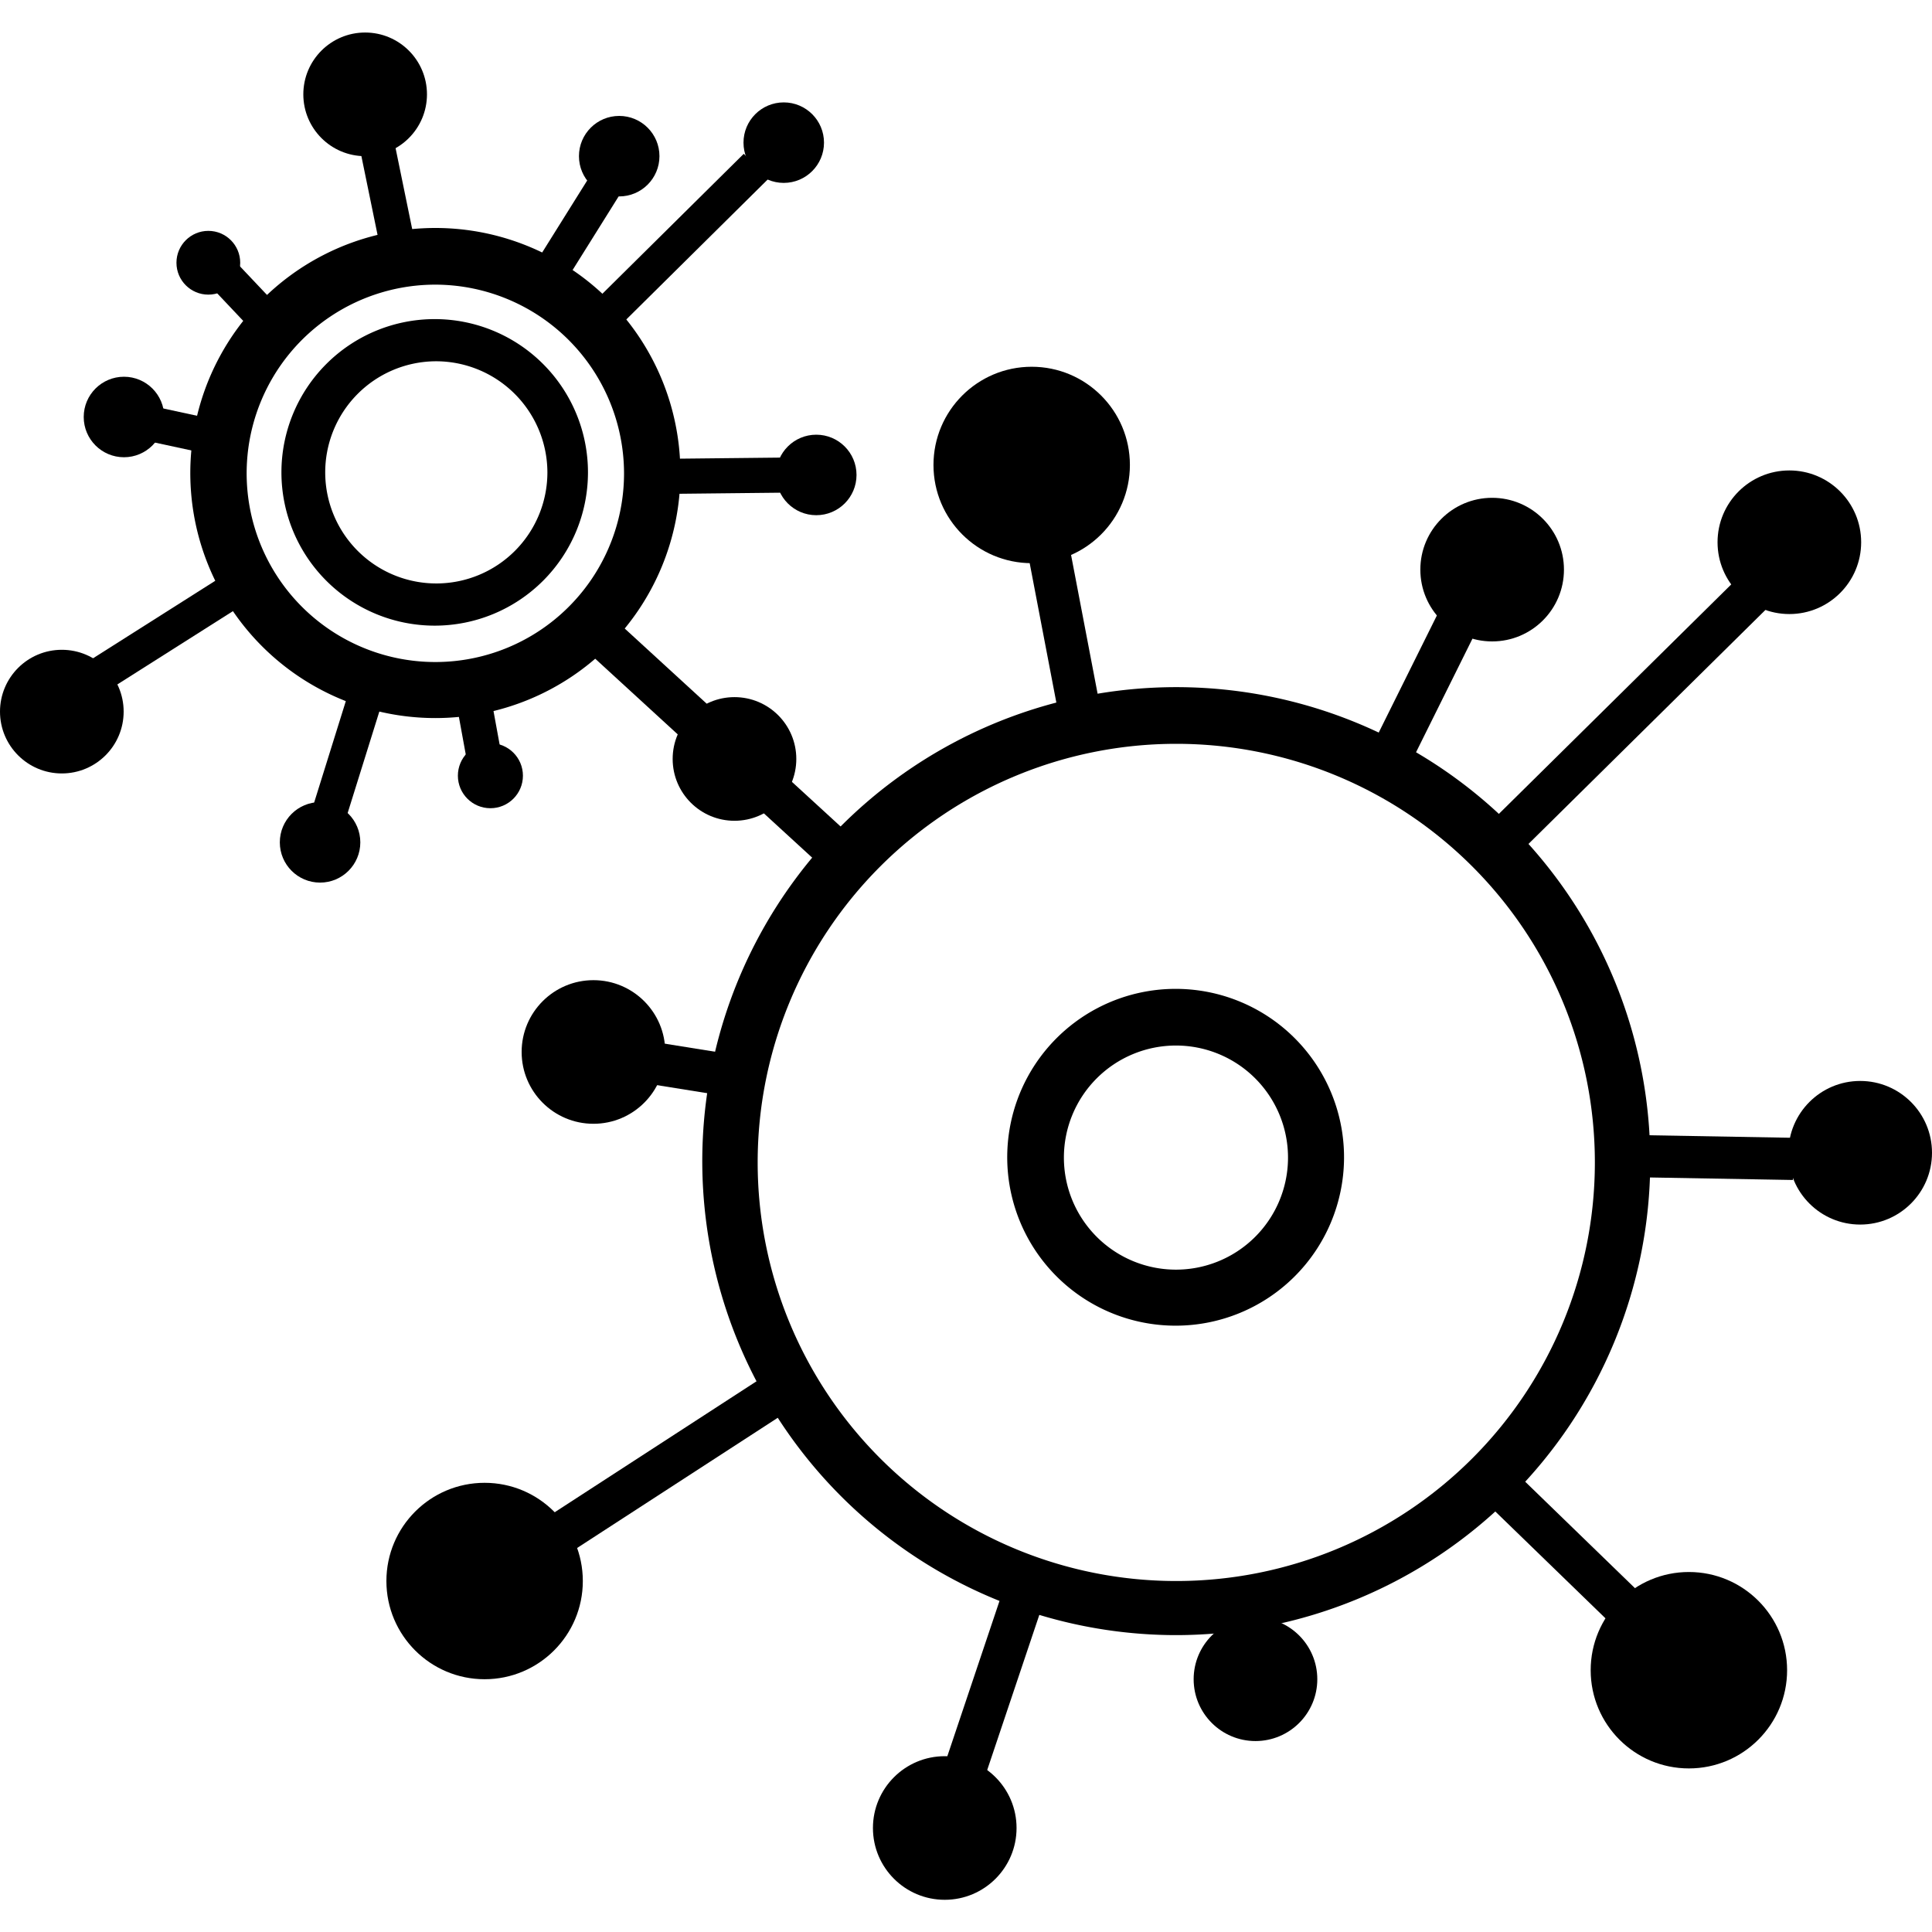
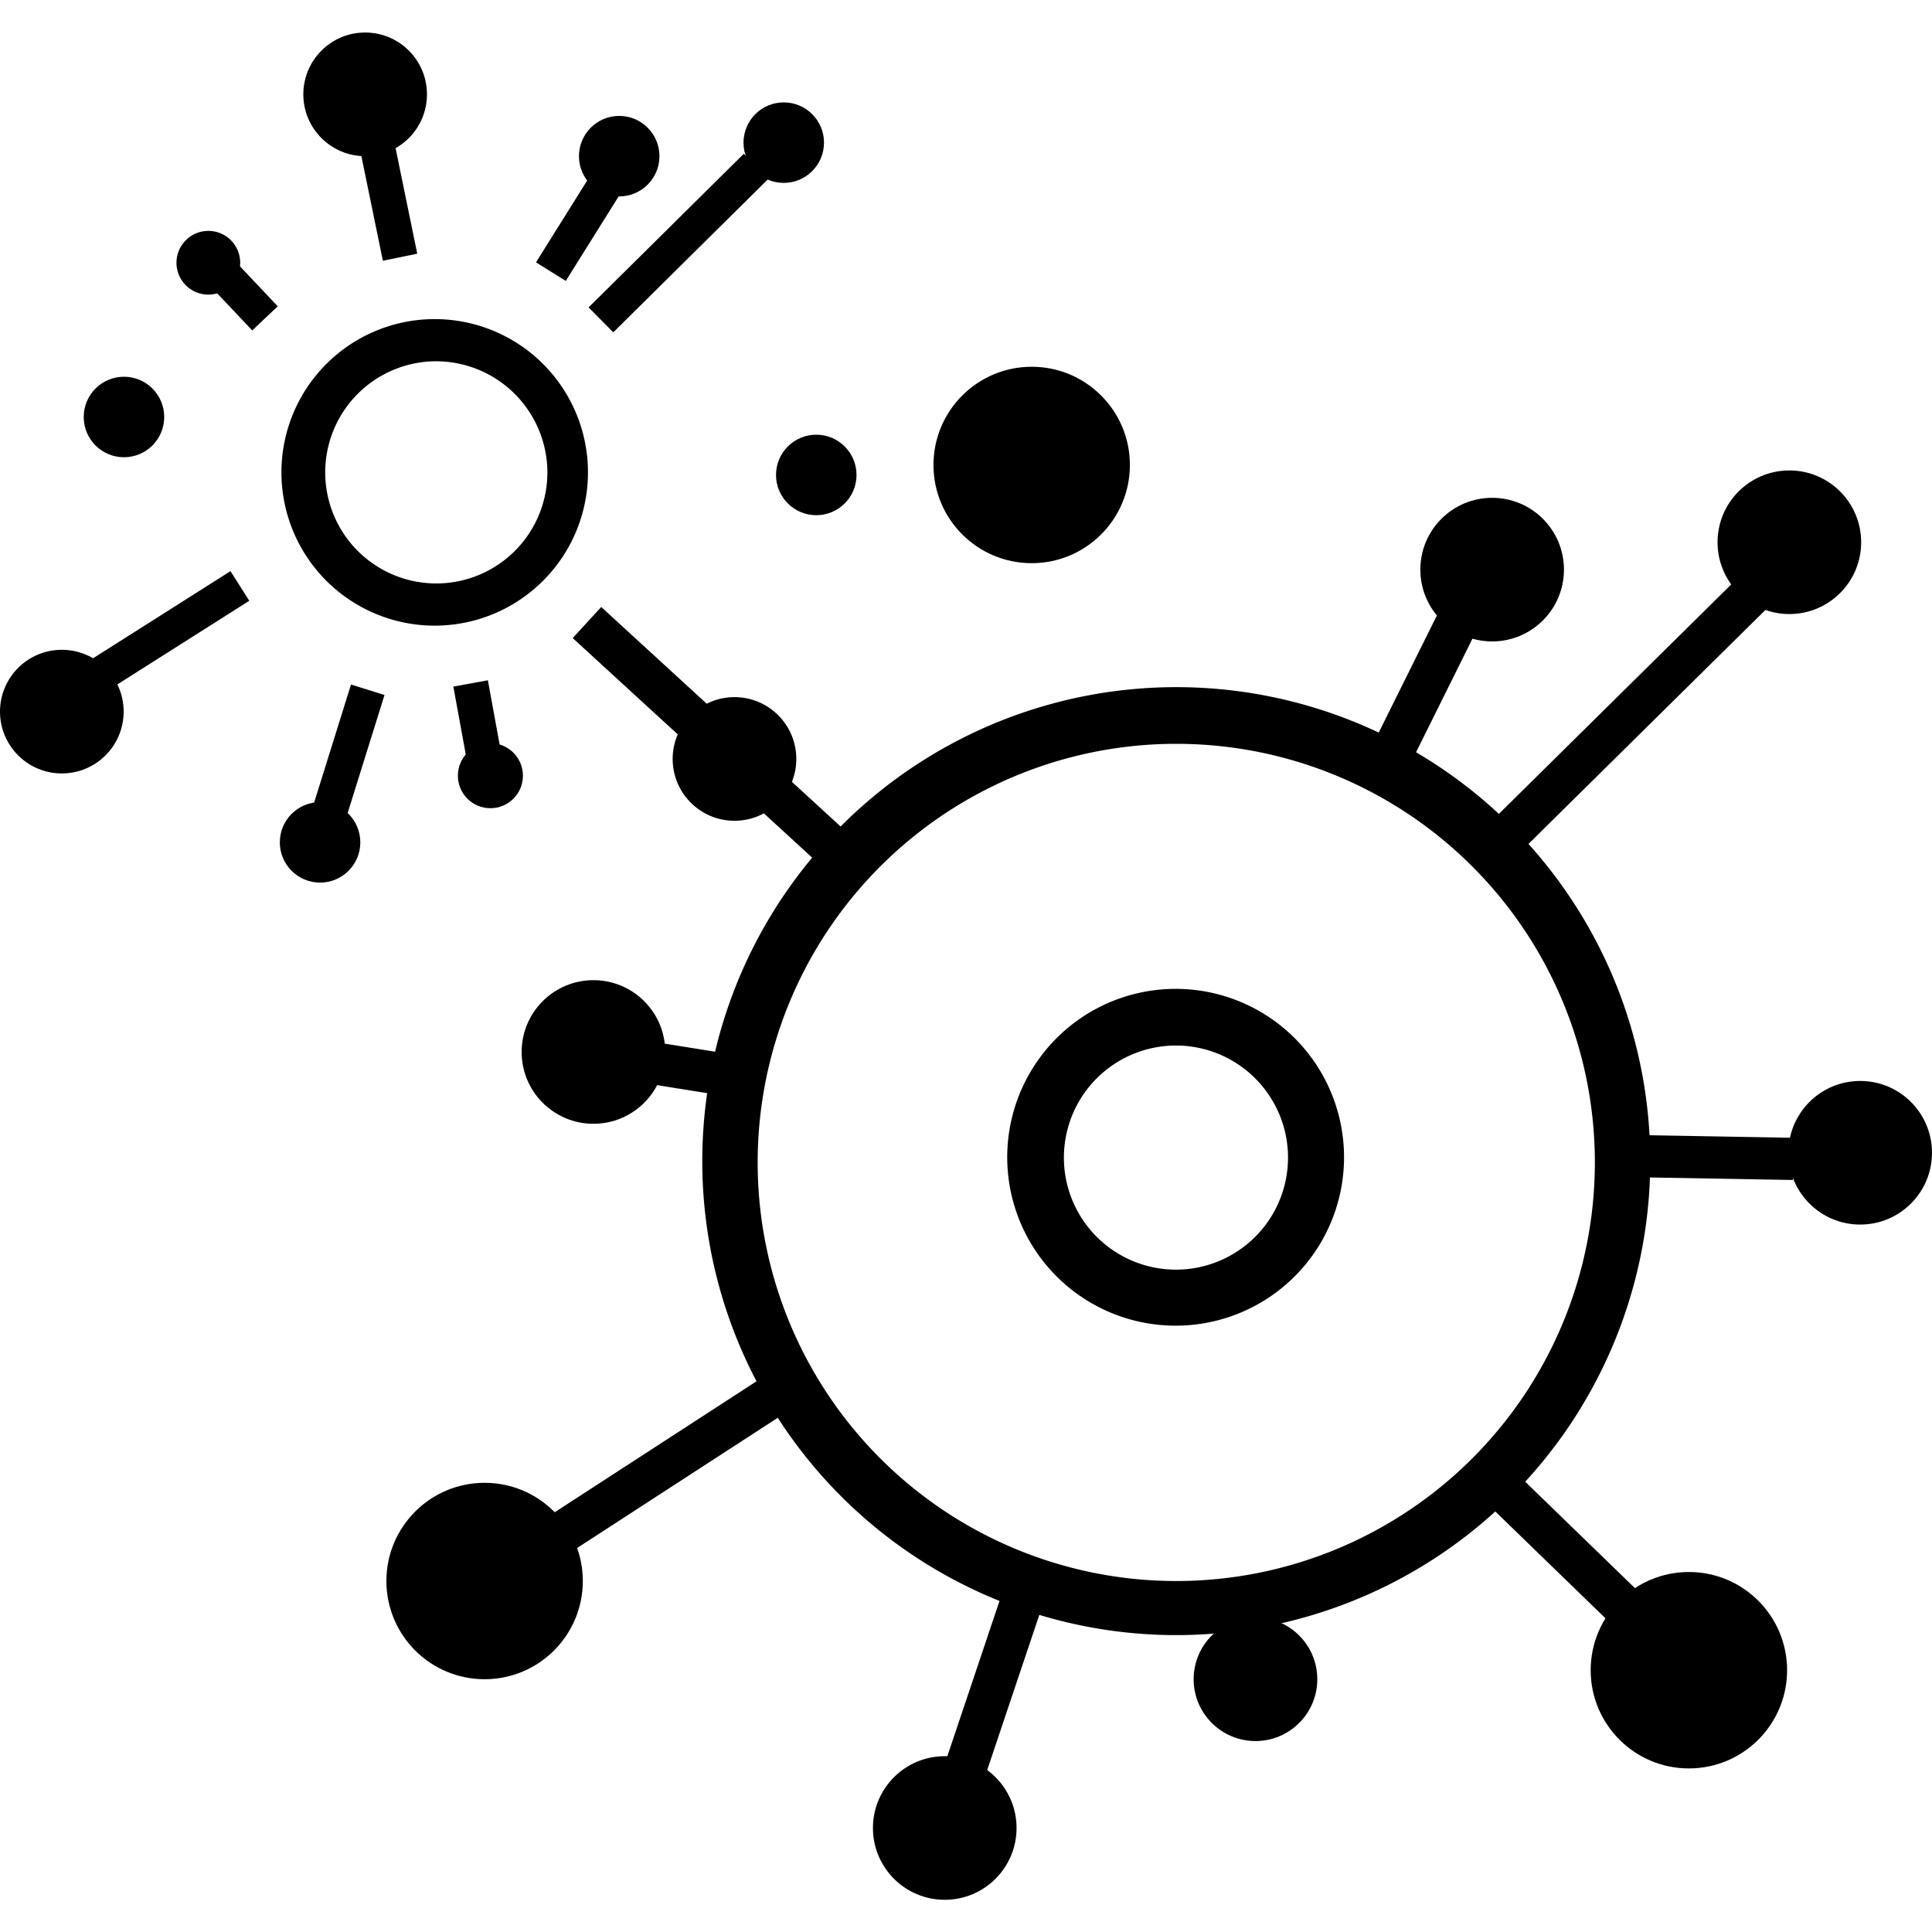
<svg xmlns="http://www.w3.org/2000/svg" id="Layer_1" data-name="Layer 1" viewBox="0 0 60 60">
  <title>beyond-blood-cancer-icons</title>
  <path d="M36.53,50.78A14.72,14.72,0,1,1,51.25,36.07,14.73,14.73,0,0,1,36.53,50.78Zm0-27.68a13,13,0,1,0,13,13A13,13,0,0,0,36.53,23.1Z" />
  <path d="M36.51,41.17A5.23,5.23,0,1,1,41.74,36,5.23,5.23,0,0,1,36.51,41.17Zm0-8.7A3.48,3.48,0,1,0,40,36,3.48,3.48,0,0,0,36.51,32.47Z" />
  <circle cx="55.57" cy="16.84" r="2.23" />
  <circle cx="57.77" cy="35.8" r="2.23" />
  <circle cx="52.45" cy="51.87" r="3.05" />
  <circle cx="15.05" cy="49.1" r="3.05" />
  <circle cx="32.04" cy="14.44" r="3.05" />
  <circle cx="18.43" cy="32.67" r="2.23" />
  <circle cx="29.34" cy="56.77" r="2.23" />
  <circle cx="46.34" cy="17.69" r="2.23" />
  <circle cx="22.81" cy="23.57" r="1.92" />
  <circle cx="38.99" cy="52.15" r="1.92" />
  <rect x="21.67" y="17.53" width="1.31" height="11.13" transform="translate(-9.78 23.94) rotate(-47.48)" />
  <rect x="47.95" y="45.34" width="1.31" height="5.59" transform="translate(-19.79 49.51) rotate(-45.88)" />
  <rect x="52.54" y="33.45" width="1.31" height="4.98" transform="translate(16.33 88.5) rotate(-88.99)" />
  <rect x="28.09" y="51.59" width="5.59" height="1.31" transform="translate(-28.48 64.89) rotate(-71.43)" />
  <rect x="16.6" y="44.64" width="8.79" height="1.31" transform="translate(-21.27 18.73) rotate(-32.98)" />
  <rect x="44.61" y="21.56" width="11.93" height="1.31" transform="translate(-1.02 41.95) rotate(-44.64)" />
  <rect x="41.41" y="20.81" width="5.57" height="1.31" transform="translate(5.31 51.49) rotate(-63.59)" />
-   <rect x="32.37" y="16.7" width="1.31" height="5.56" transform="translate(-3.07 6.56) rotate(-10.83)" />
-   <path d="M13.53,22.3a7.61,7.61,0,1,1,7.6-7.6A7.61,7.61,0,0,1,13.53,22.3Zm0-13.46a5.86,5.86,0,1,0,5.85,5.86A5.87,5.87,0,0,0,13.53,8.84Z" />
  <path d="M13.5,19.43a4.76,4.76,0,1,1,4.76-4.76A4.76,4.76,0,0,1,13.5,19.43Zm0-8.21A3.45,3.45,0,1,0,17,14.67,3.46,3.46,0,0,0,13.5,11.22Z" />
  <circle cx="11.34" cy="2.93" r="1.92" />
  <circle cx="1.92" cy="22.1" r="1.92" />
  <circle cx="3.85" cy="12.95" r="1.25" />
  <circle cx="9.94" cy="26.16" r="1.25" />
  <circle cx="25.35" cy="14.75" r="1.25" />
  <circle cx="24.34" cy="4.43" r="1.25" />
  <circle cx="19.23" cy="4.85" r="1.25" />
  <circle cx="6.47" cy="8.16" r="0.99" />
  <circle cx="15.23" cy="24.09" r="1.01" />
  <rect x="20.37" y="31.06" width="1.31" height="4.15" transform="translate(-15.02 48.65) rotate(-80.89)" />
  <rect x="17.68" y="7" width="6.78" height="1.09" transform="translate(0.79 17.01) rotate(-44.71)" />
  <rect x="2.08" y="19.21" width="5.83" height="1.09" transform="translate(-9.81 5.75) rotate(-32.38)" />
  <rect x="16.34" y="6.49" width="3.3" height="1.09" transform="translate(2.48 18.56) rotate(-57.98)" />
-   <rect x="21.09" y="14.23" width="3.3" height="1.09" transform="translate(-0.16 0.24) rotate(-0.61)" />
  <rect x="8.81" y="22.8" width="4.03" height="1.09" transform="translate(-14.69 26.72) rotate(-72.66)" />
  <rect x="11.48" y="4.05" width="1.09" height="3.98" transform="translate(-0.97 2.54) rotate(-11.6)" />
  <rect x="14.3" y="21.2" width="1.09" height="2.52" transform="translate(-3.8 3.04) rotate(-10.36)" />
  <rect x="6.82" y="7.71" width="1.09" height="2.52" transform="translate(-4.15 7.51) rotate(-43.38)" />
-   <rect x="5.06" y="12.06" width="1.09" height="2.61" transform="translate(-8.63 16.02) rotate(-77.82)" />
</svg>